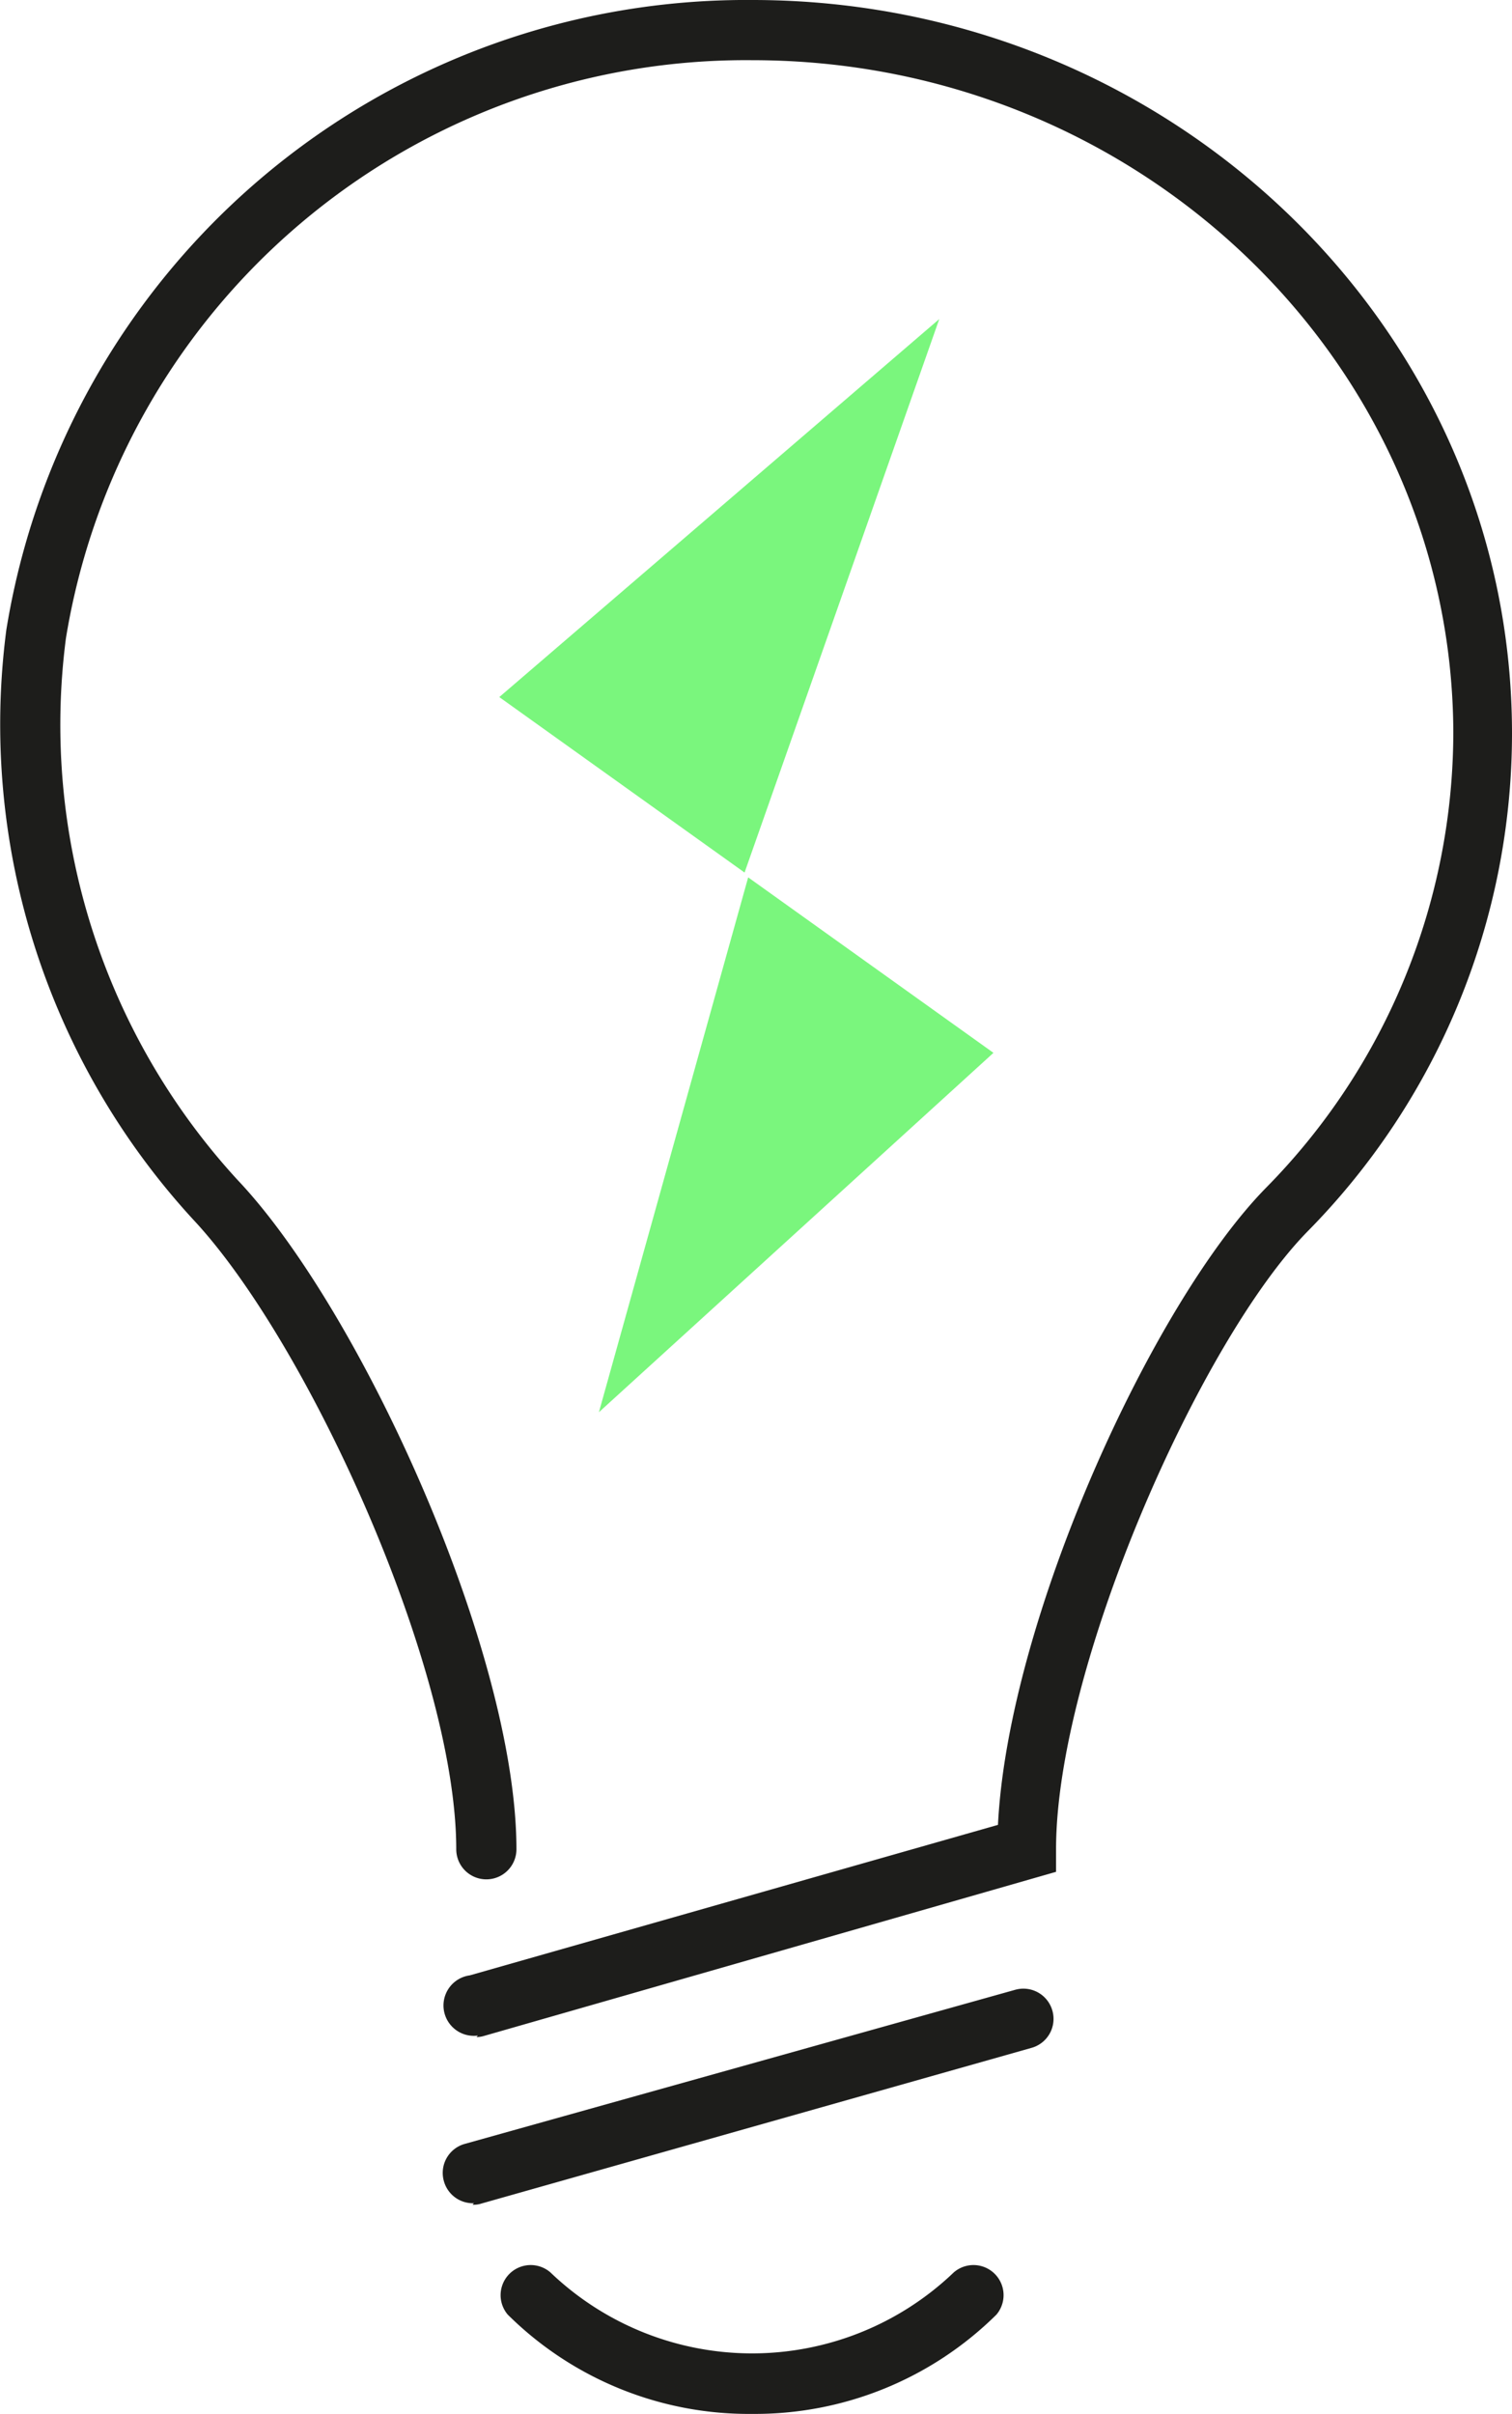
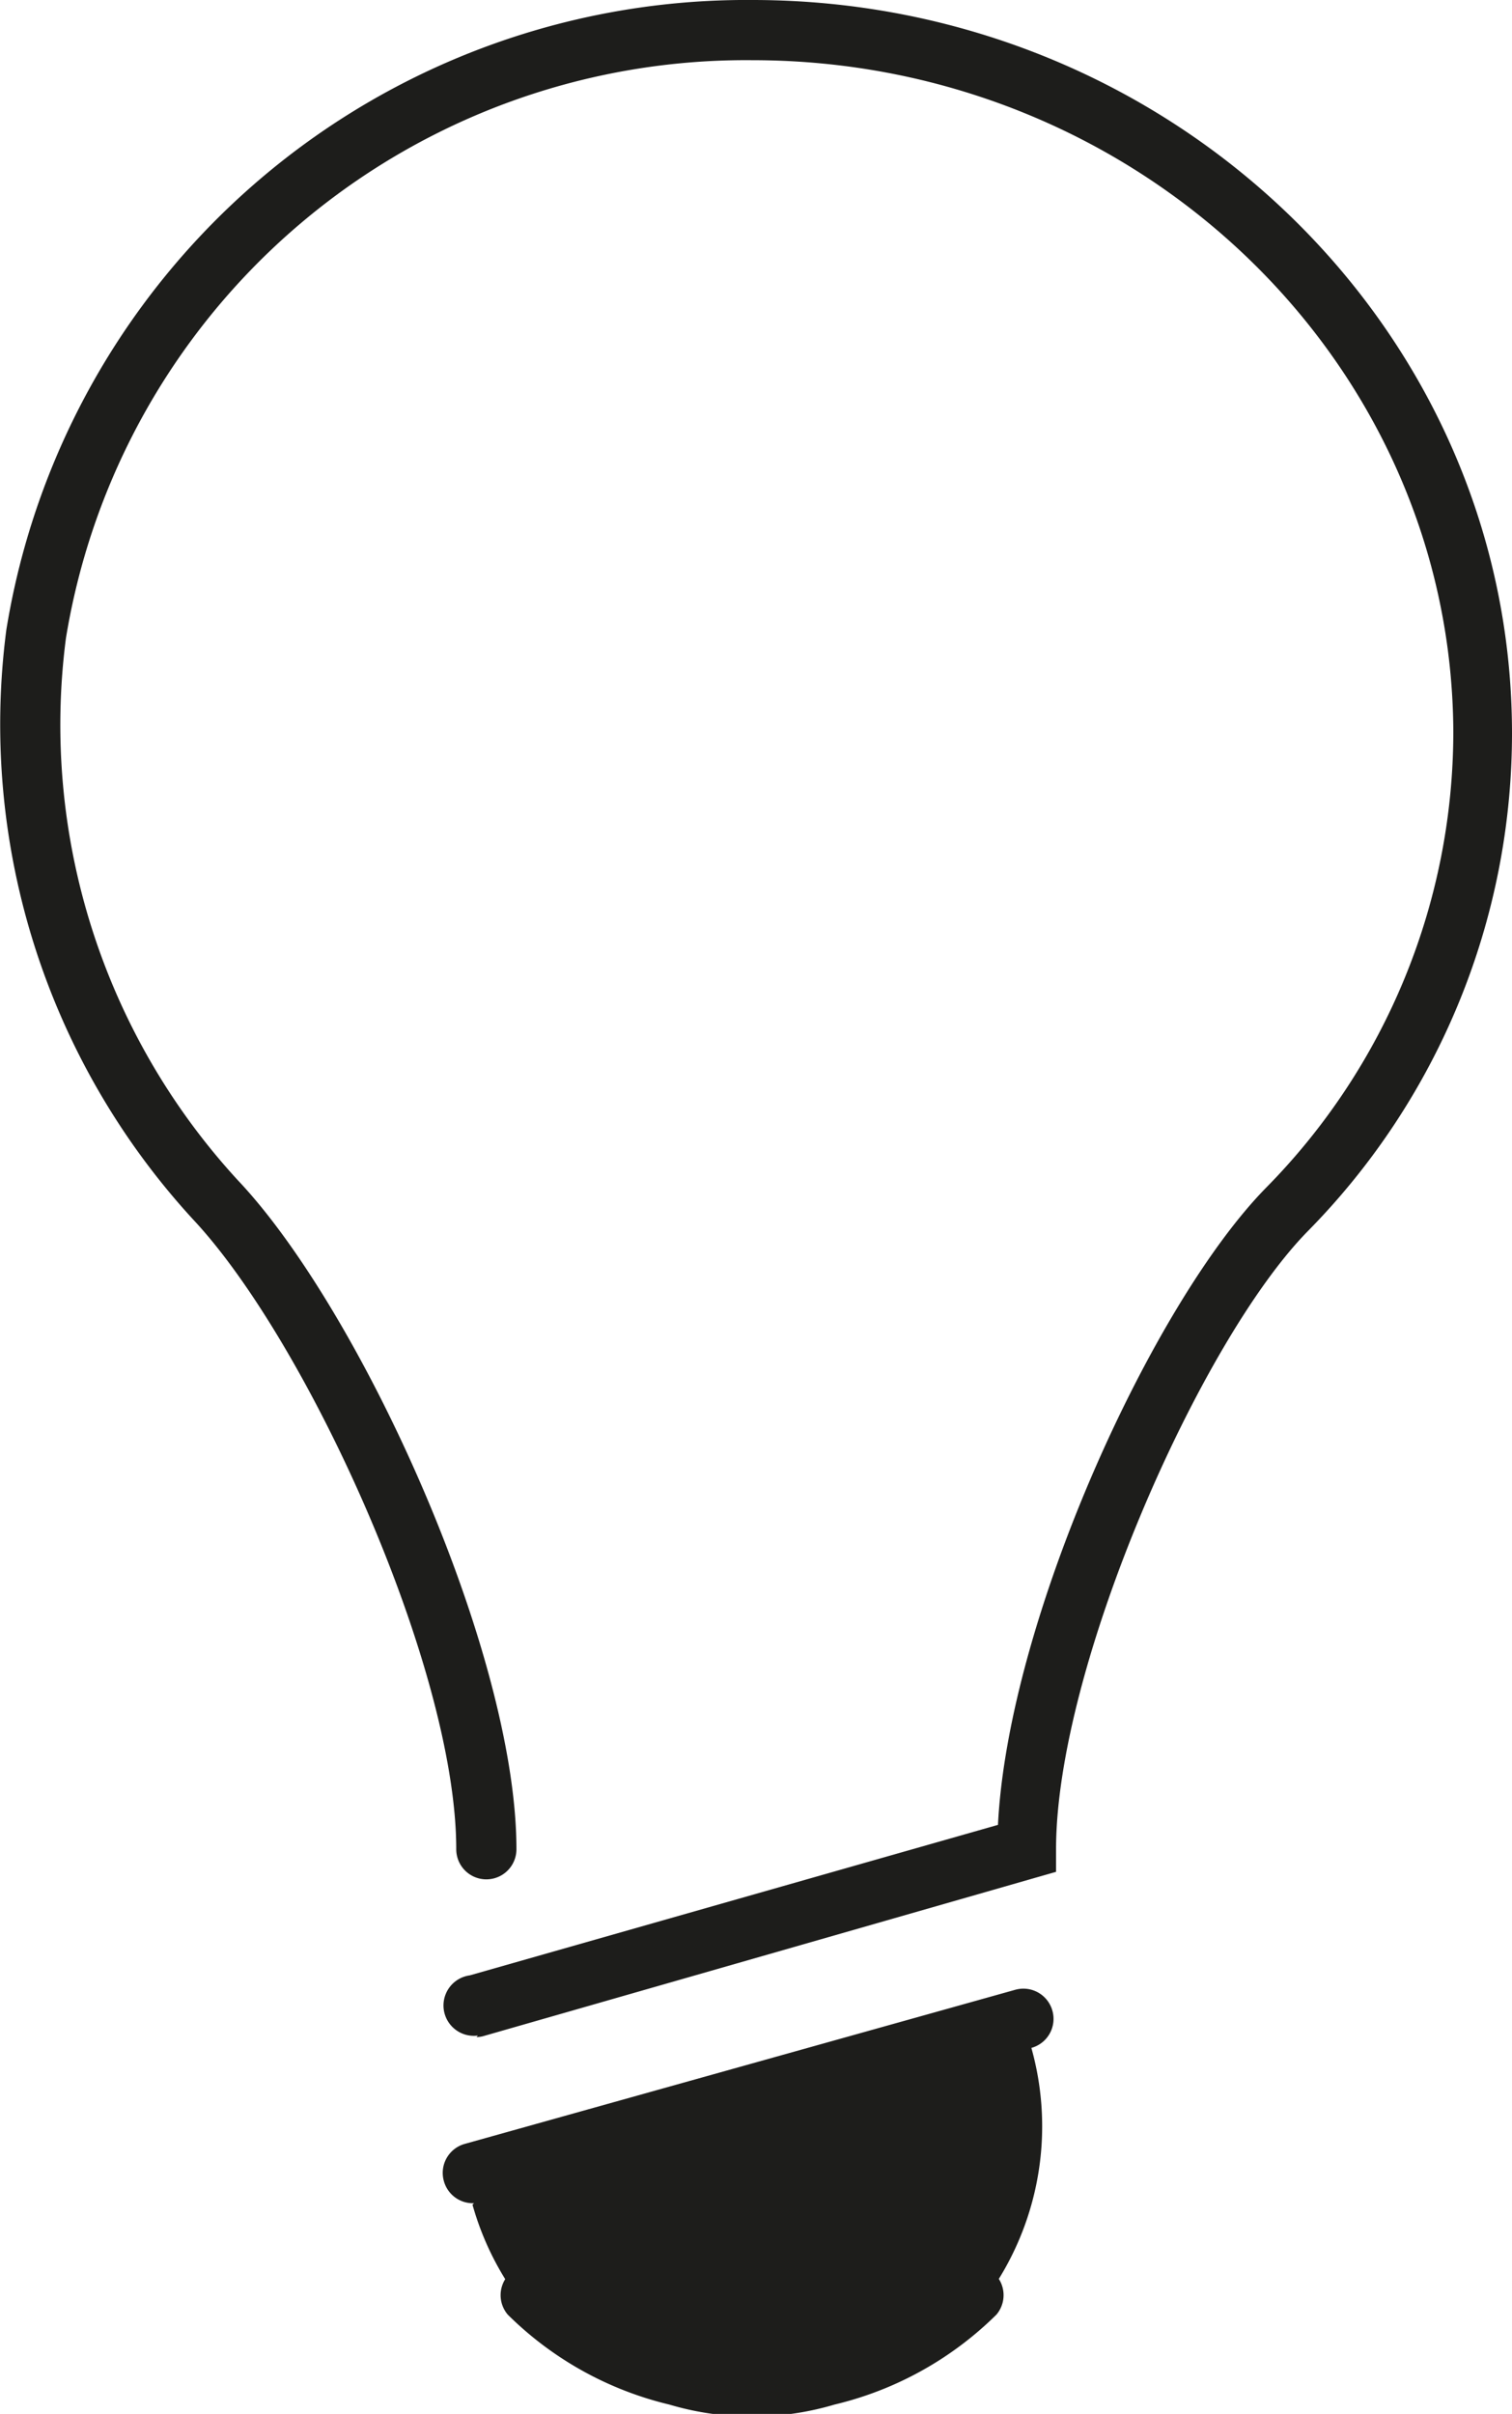
<svg xmlns="http://www.w3.org/2000/svg" id="Layer_1" data-name="Layer 1" viewBox="0 0 50.24 80.2">
  <defs>
    <style>.cls-1{fill:#1d1d1b;}.cls-2{fill:#7af67d;}</style>
  </defs>
  <title>Bel Valves Homepage Icons</title>
-   <path class="cls-1" d="M25,80.2a11.37,11.37,0,0,1-8.13-3.3,1,1,0,0,1,1.42-1.4,9.69,9.69,0,0,0,13.4,0,1,1,0,0,1,1.42,1.4A11.4,11.4,0,0,1,25,80.2Zm-9.25-7a1,1,0,0,1-1-.73,1,1,0,0,1,.69-1.24l18.29-5.12a1,1,0,0,1,1.24.7,1,1,0,0,1-.7,1.23L16,73.21A.84.84,0,0,1,15.7,73.25Zm.13-5.57a1,1,0,0,1-.27-2l17.55-5c.34-6.82,5.11-17.29,8.9-21.16a21.58,21.58,0,0,0,6.23-15.17C48.23,12,37.81,2,25,2A22.89,22.89,0,0,0,2.19,21.21a22.35,22.35,0,0,0,5.71,18C12,43.54,17.16,54.9,17.16,61.44a1,1,0,0,1-2,0c0-6-4.92-16.83-8.73-20.91A24.3,24.3,0,0,1,.21,20.93,24.91,24.91,0,0,1,25,0C38.91,0,50.23,10.92,50.24,24.35a23.57,23.57,0,0,1-6.8,16.57c-3.57,3.65-8.35,14.46-8.35,20.52v.75l-19,5.45A.9.9,0,0,1,15.83,67.68Z" />
-   <polygon class="cls-2" points="24.86 29.15 19.9 46.92 33.01 34.98 24.86 29.15" />
-   <polygon class="cls-2" points="24.74 28.99 31.21 10.6 16.59 23.16 24.74 28.99" />
+   <path class="cls-1" d="M25,80.2a11.37,11.37,0,0,1-8.13-3.3,1,1,0,0,1,1.42-1.4,9.69,9.69,0,0,0,13.4,0,1,1,0,0,1,1.42,1.4A11.4,11.4,0,0,1,25,80.2Zm-9.25-7a1,1,0,0,1-1-.73,1,1,0,0,1,.69-1.24l18.29-5.12a1,1,0,0,1,1.24.7,1,1,0,0,1-.7,1.23A.84.84,0,0,1,15.7,73.25Zm.13-5.57a1,1,0,0,1-.27-2l17.55-5c.34-6.82,5.11-17.29,8.9-21.16a21.58,21.58,0,0,0,6.23-15.17C48.23,12,37.81,2,25,2A22.89,22.89,0,0,0,2.19,21.21a22.35,22.35,0,0,0,5.71,18C12,43.54,17.16,54.9,17.16,61.44a1,1,0,0,1-2,0c0-6-4.92-16.83-8.73-20.91A24.3,24.3,0,0,1,.21,20.93,24.91,24.91,0,0,1,25,0C38.91,0,50.23,10.92,50.24,24.35a23.57,23.57,0,0,1-6.8,16.57c-3.57,3.65-8.35,14.46-8.35,20.52v.75l-19,5.45A.9.9,0,0,1,15.83,67.68Z" />
</svg>